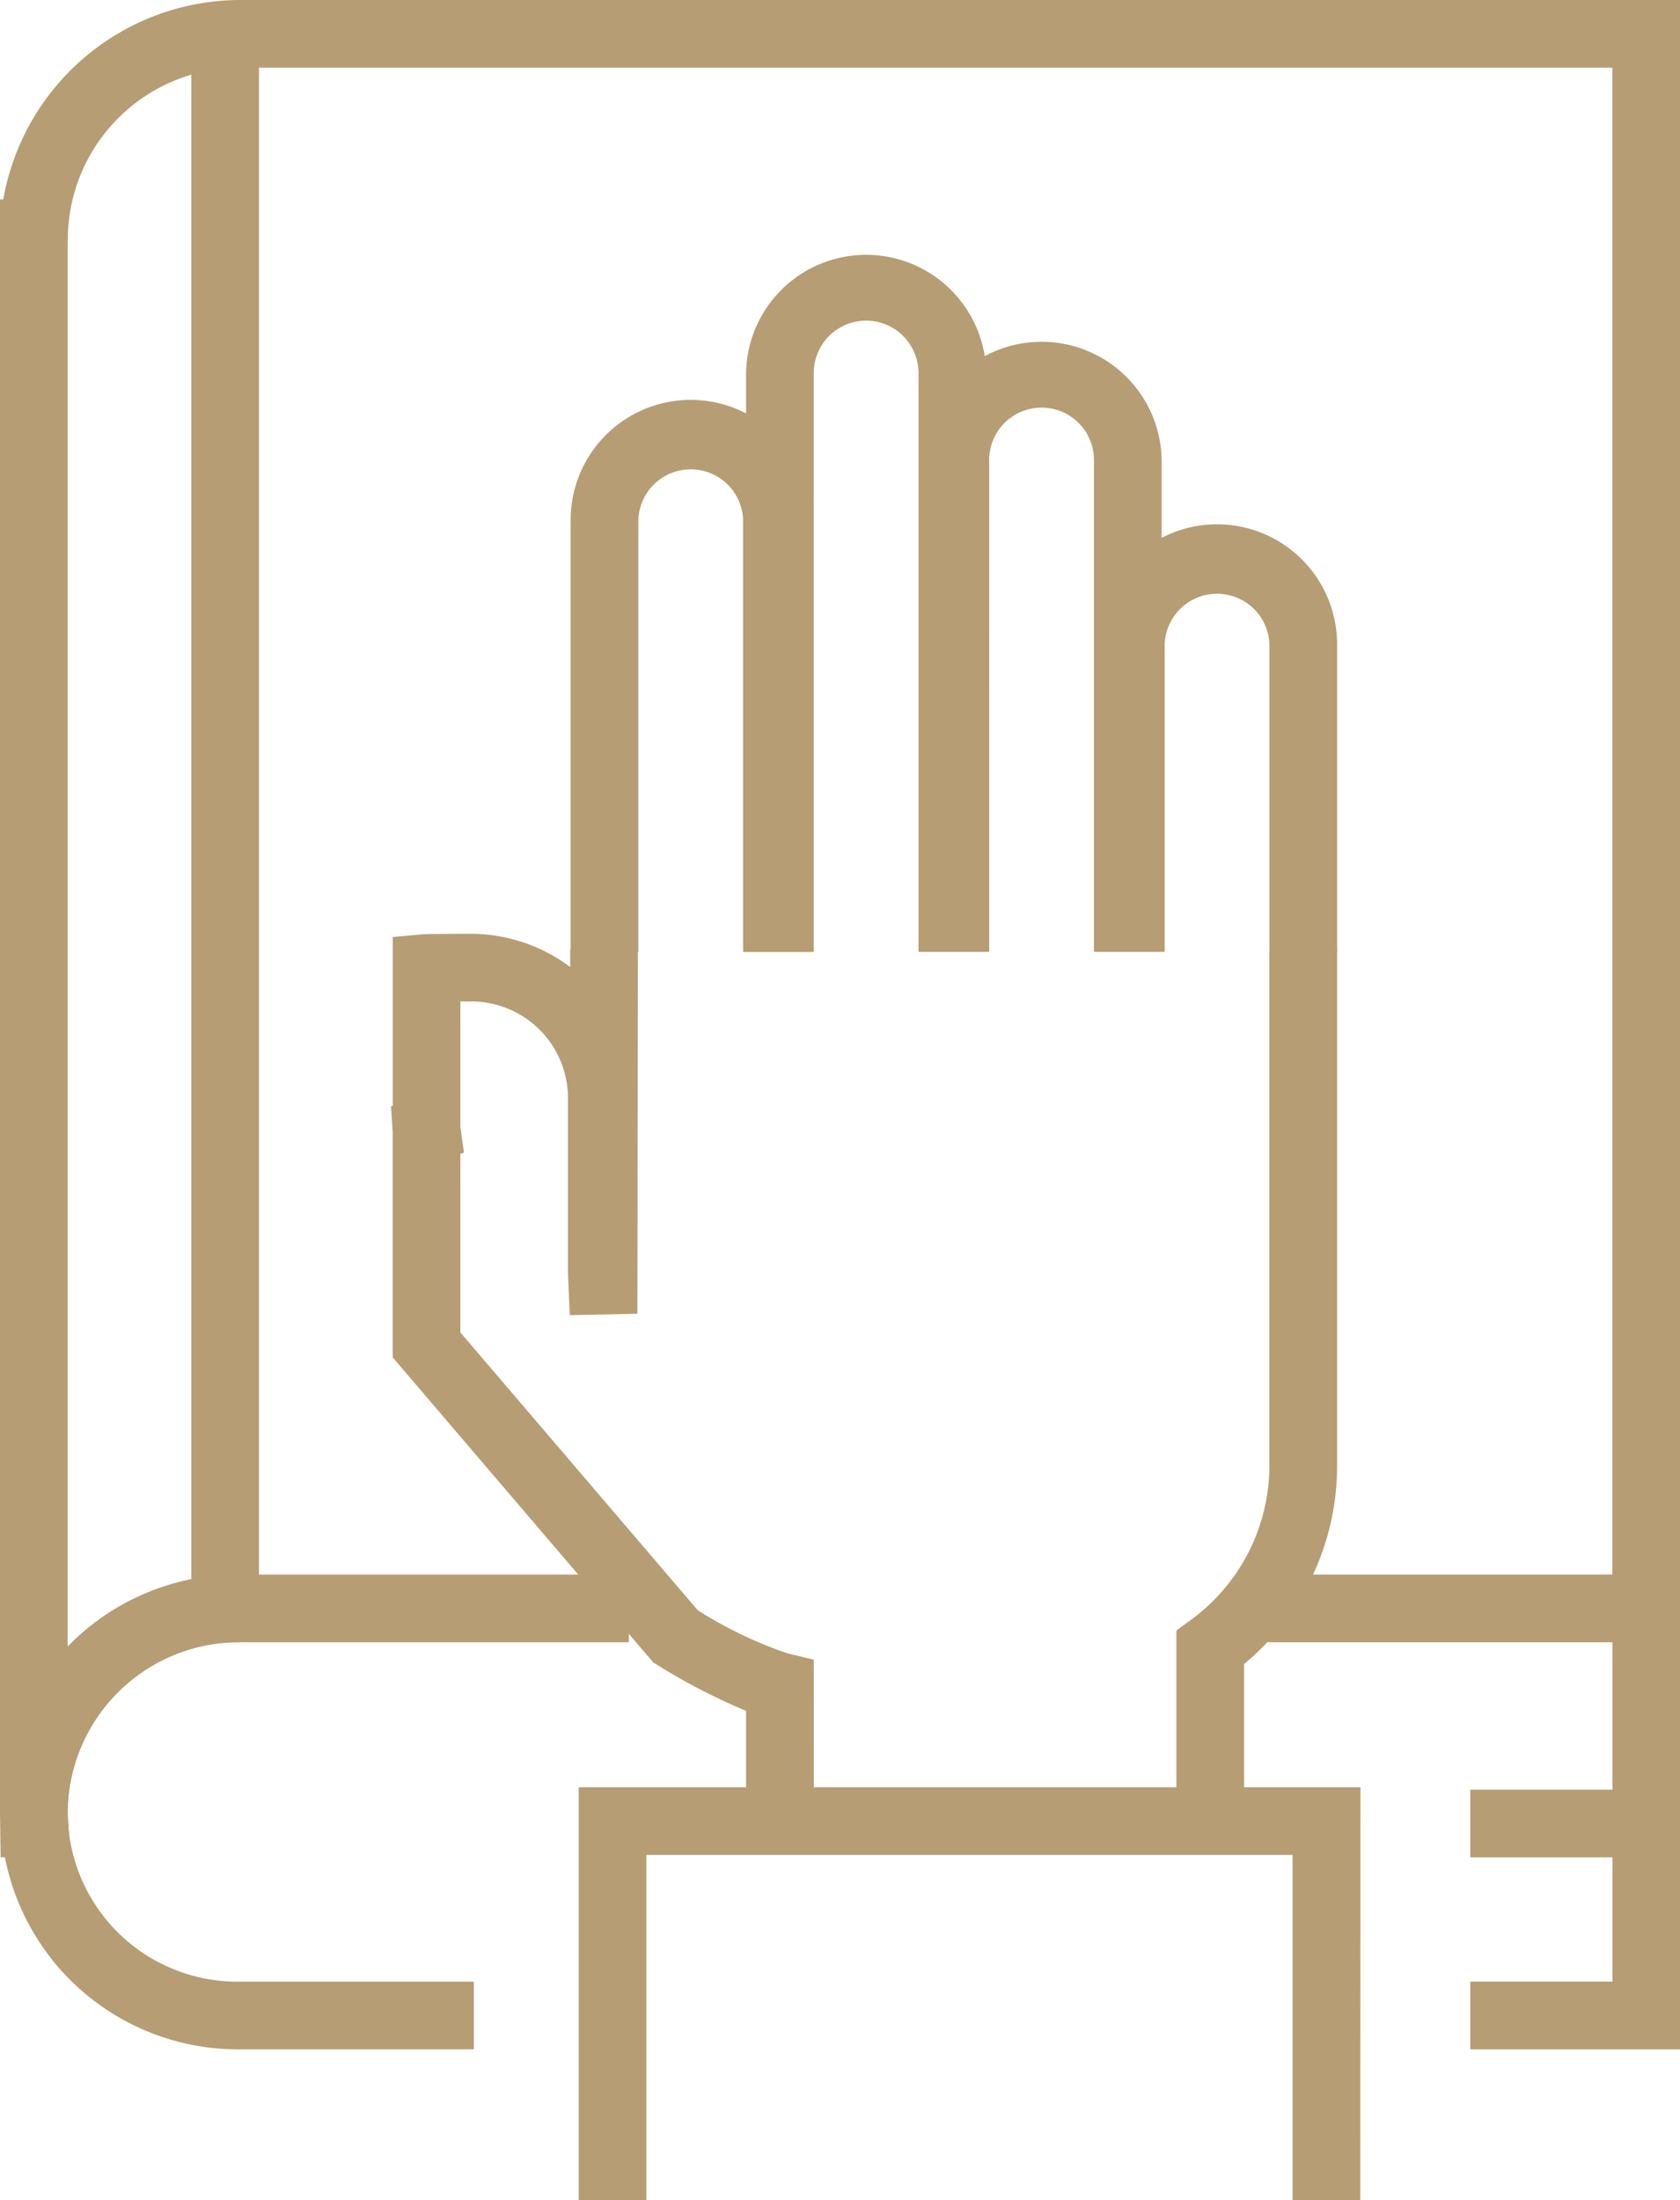
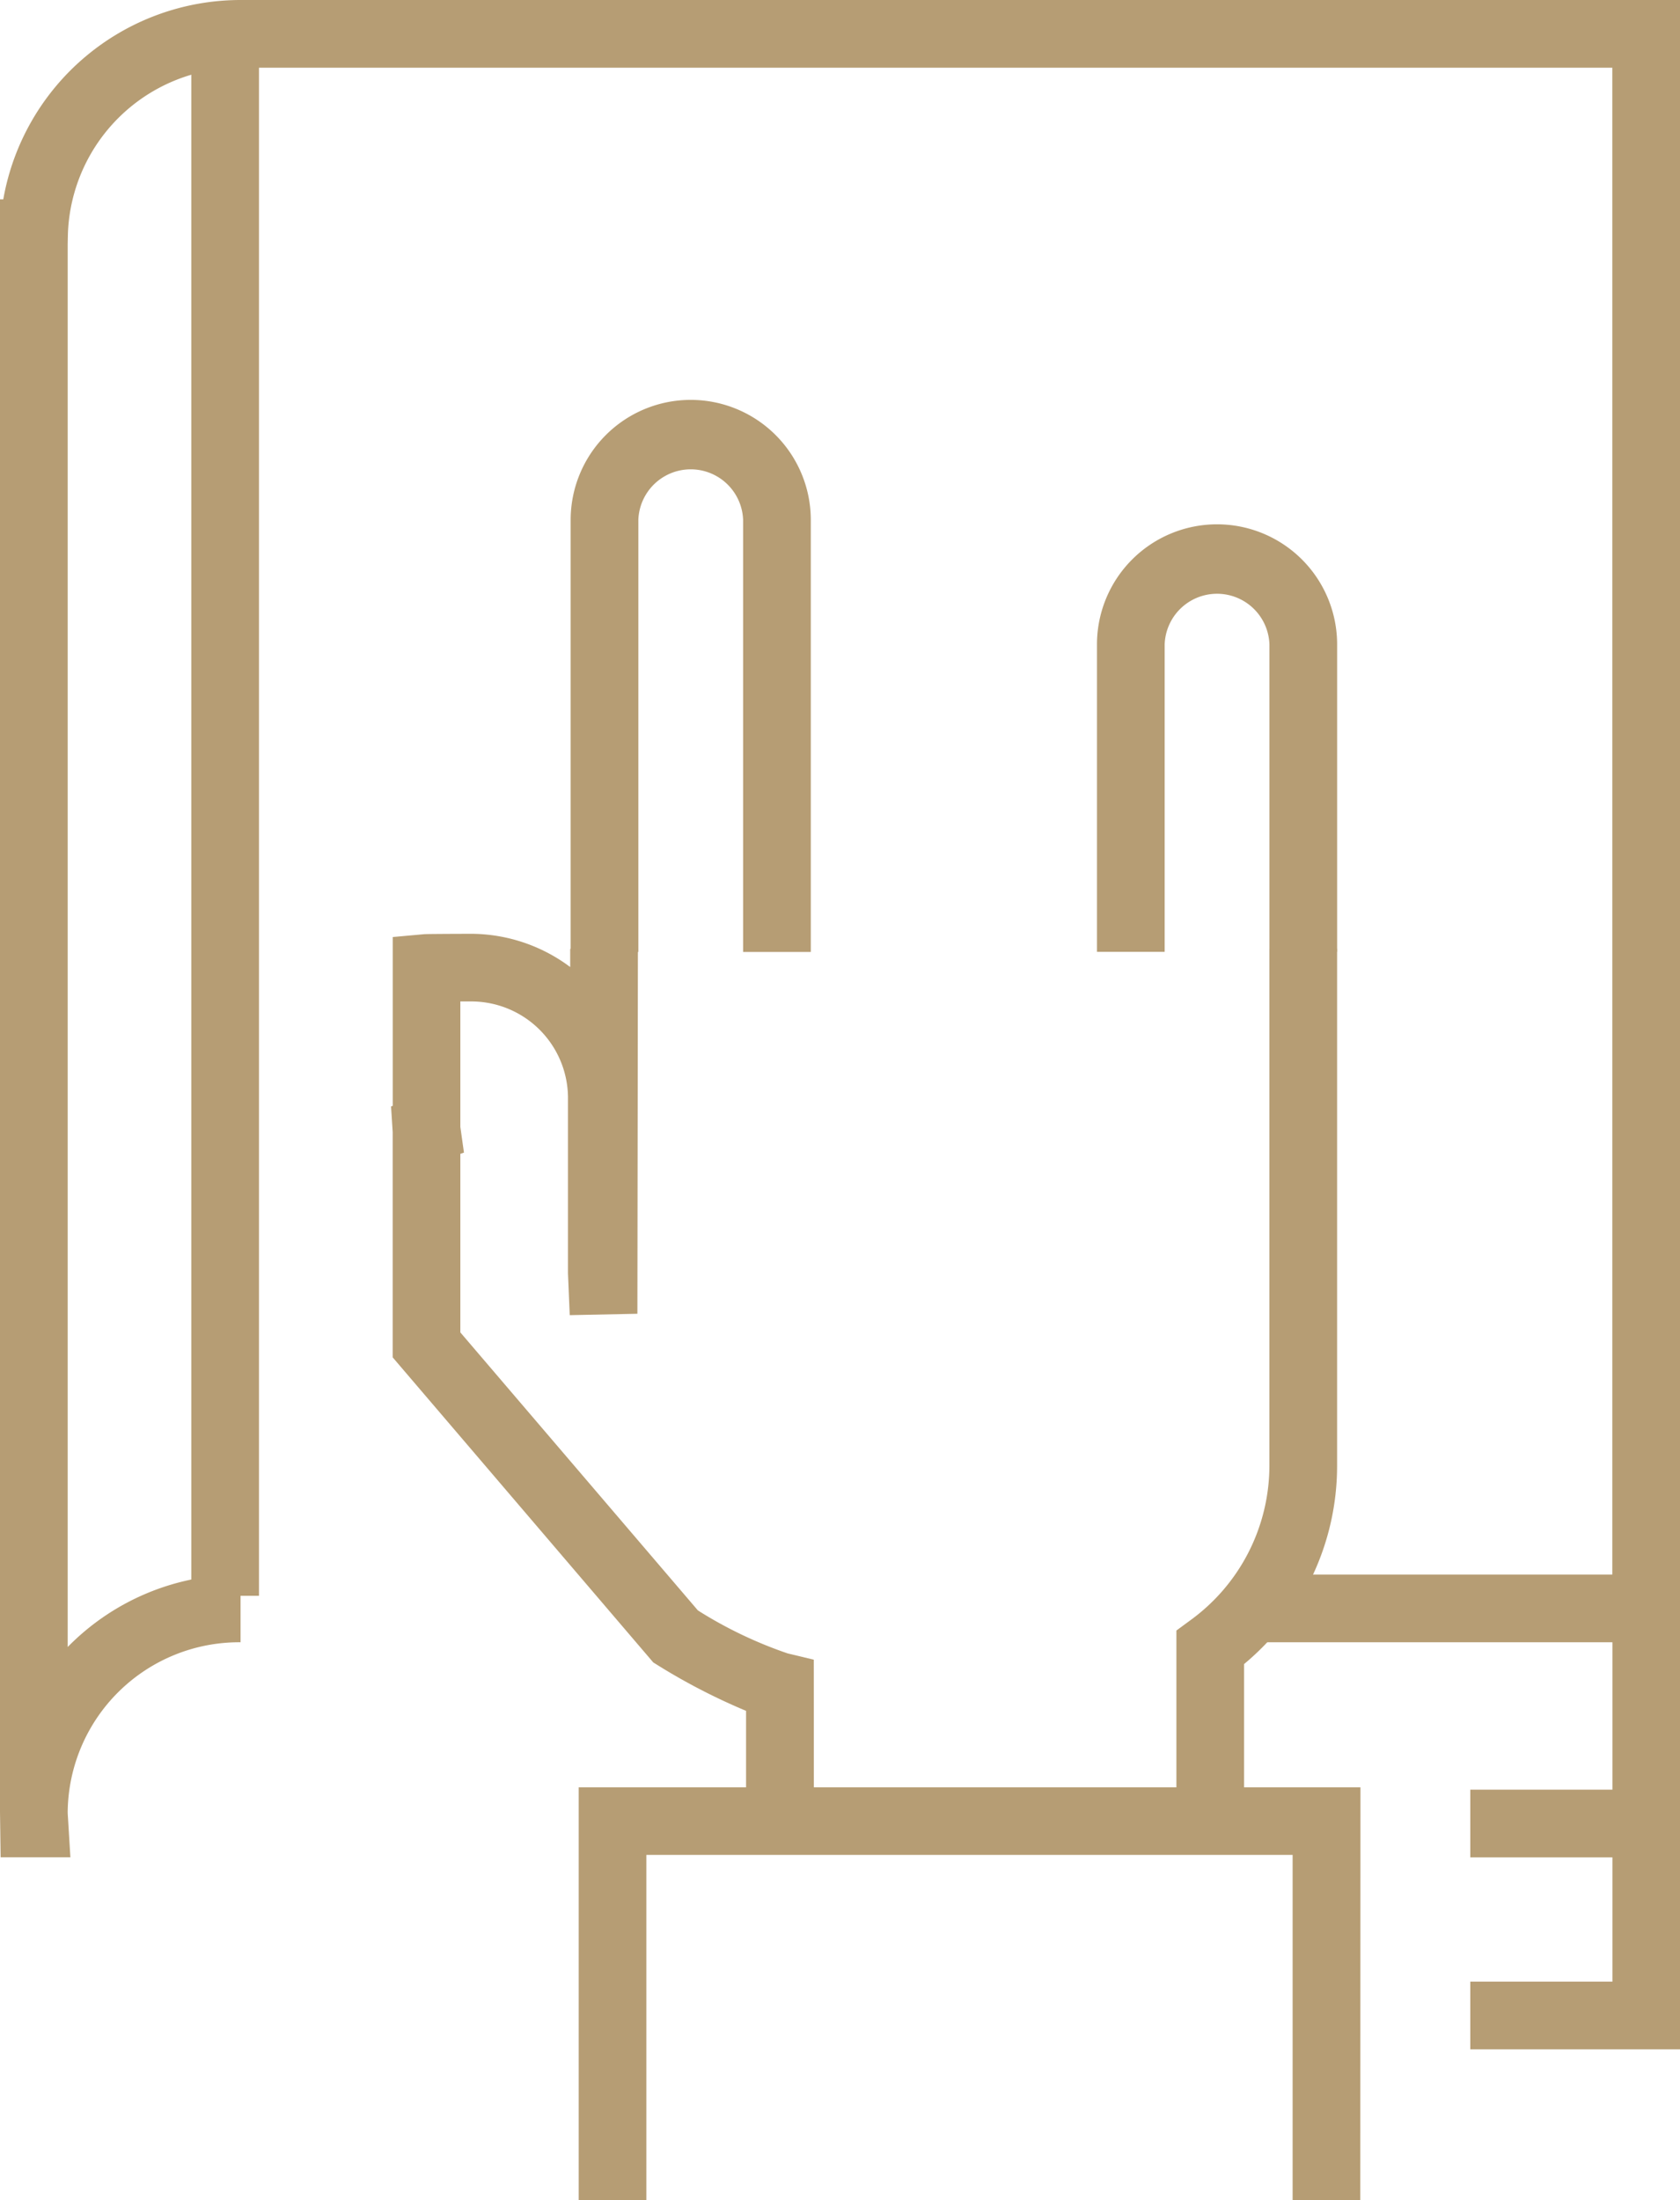
<svg xmlns="http://www.w3.org/2000/svg" width="56.734" height="74.285" viewBox="0 0 56.734 74.285">
  <defs>
    <clipPath id="tzjk5jqjra">
      <path data-name="Rectangle 4425" style="fill:#b69d74" d="M0 0h56.734v74.285H0z" />
    </clipPath>
  </defs>
  <g data-name="Group 2119" style="clip-path:url(#tzjk5jqjra)">
    <path data-name="Path 4232" d="M2.377 62.706H.021L0 61.174V6.73h.111A8.139 8.139 0 0 1 8.123 0h48.611v54.3h-2.286V2.286H8.123A5.813 5.813 0 0 0 2.293 7.9l-.007.34v47.366a8.151 8.151 0 0 1 5.837-2.446v2.286a5.79 5.79 0 0 0-5.837 5.729c0 .067.006.131.01.2z" style="fill:#b69d74" />
-     <path data-name="Path 4233" d="M16 109.06H8.123a8.015 8.015 0 1 1 0-16.029h13.113v2.286H8.123a5.73 5.73 0 1 0 0 11.458H16z" transform="translate(0 -39.871)" style="fill:#b69d74" />
    <path data-name="Path 4234" d="M88.312 109.06H81.23v-2.286h4.8V95.317H73.681v-2.286h14.631z" transform="translate(-31.578 -39.871)" style="fill:#b69d74" />
    <path data-name="Rectangle 4423" transform="translate(49.652 60.423)" style="fill:#b69d74" d="M0 0h5.939v2.286H0z" />
    <path data-name="Rectangle 4424" transform="translate(6.46 1.805)" style="fill:#b69d74" d="M0 0h2.286v52.073H0z" />
    <path data-name="Path 4235" d="M71.809 85.2h-2.286v-6.123l.465-.342a6.456 6.456 0 0 0 2.676-5.235V56.063h2.286V73.5a8.7 8.7 0 0 1-3.141 6.709z" transform="translate(-29.796 -24.027)" style="fill:#b69d74" />
    <path data-name="Path 4236" d="M37.389 84.821H35.1v-3.414a20.891 20.891 0 0 1-2.985-1.542l-.149-.093-8.8-10.3v-7.603L23.111 61l.057-.019v-5.7l1.041-.094c.057-.005.111-.01 1.577-.015a5.611 5.611 0 0 1 3.375 1.122v-.614h2.286L31.43 68l-2.285.047-.059-1.408v-5.957a3.266 3.266 0 0 0-3.3-3.226h-.335v4.236l.122.867-.122.042v6.029l8.022 9.386a14.314 14.314 0 0 0 3.037 1.453l.876.21z" transform="translate(-9.905 -23.645)" style="fill:#b69d74" />
    <path data-name="Path 4237" d="M60.594 119.541h-2.285v-11.659H36.484v11.659H34.2V105.6h26.4z" transform="translate(-14.657 -45.256)" style="fill:#b69d74" />
    <path data-name="Path 4238" d="M72.939 45.446h-2.286V35.067a1.77 1.77 0 0 0-3.538 0v10.379h-2.286V35.067a4.055 4.055 0 0 1 8.11 0z" transform="translate(-27.784 -13.31)" style="fill:#b69d74" />
-     <path data-name="Path 4239" d="M62.569 40.777h-2.286V24.172a1.769 1.769 0 0 0-3.538 0v16.605H54.46V24.172a4.055 4.055 0 0 1 8.109 0z" transform="translate(-23.34 -8.641)" style="fill:#b69d74" />
-     <path data-name="Path 4240" d="M52.2 38.574h-2.285V19.033a1.769 1.769 0 0 0-3.538 0v19.541h-2.285V19.033a4.055 4.055 0 0 1 8.109 0z" transform="translate(-18.897 -6.438)" style="fill:#b69d74" />
    <path data-name="Path 4241" d="M41.834 42.3h-2.286V27.716a1.77 1.77 0 0 0-3.538 0V42.3h-2.286V27.716a4.055 4.055 0 0 1 8.11 0z" transform="translate(-14.453 -10.16)" style="fill:#b69d74" />
  </g>
</svg>